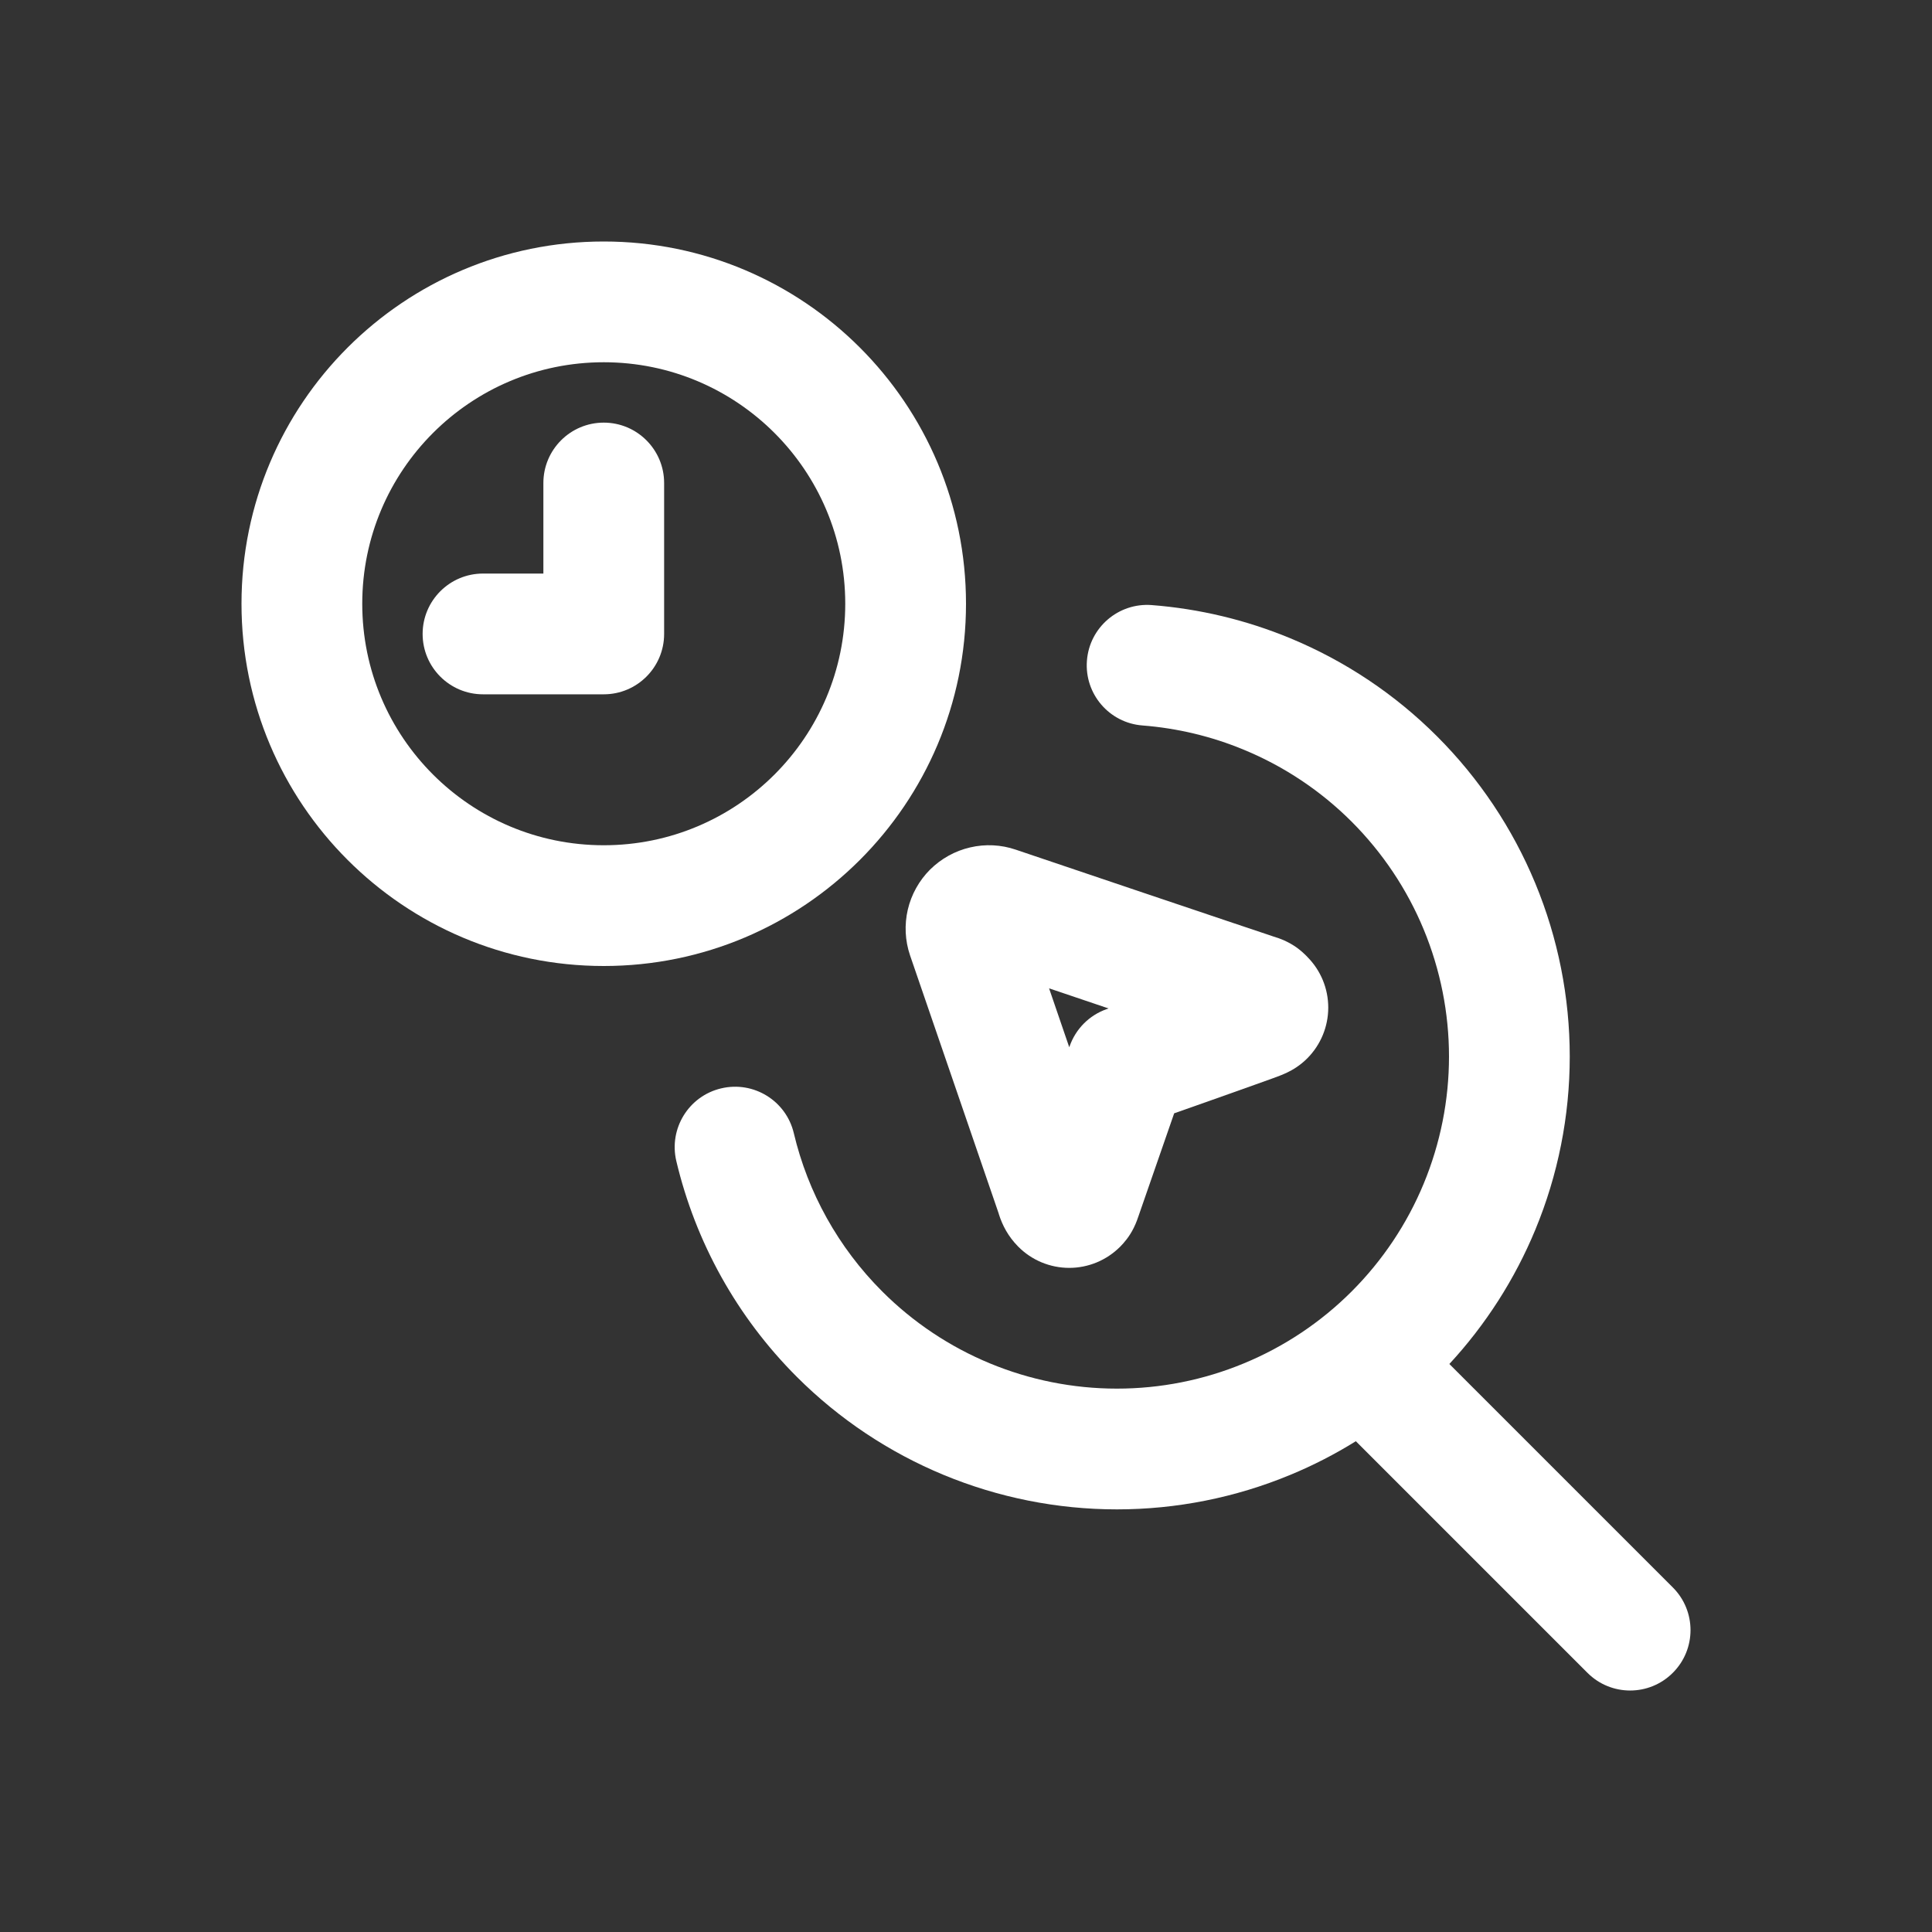
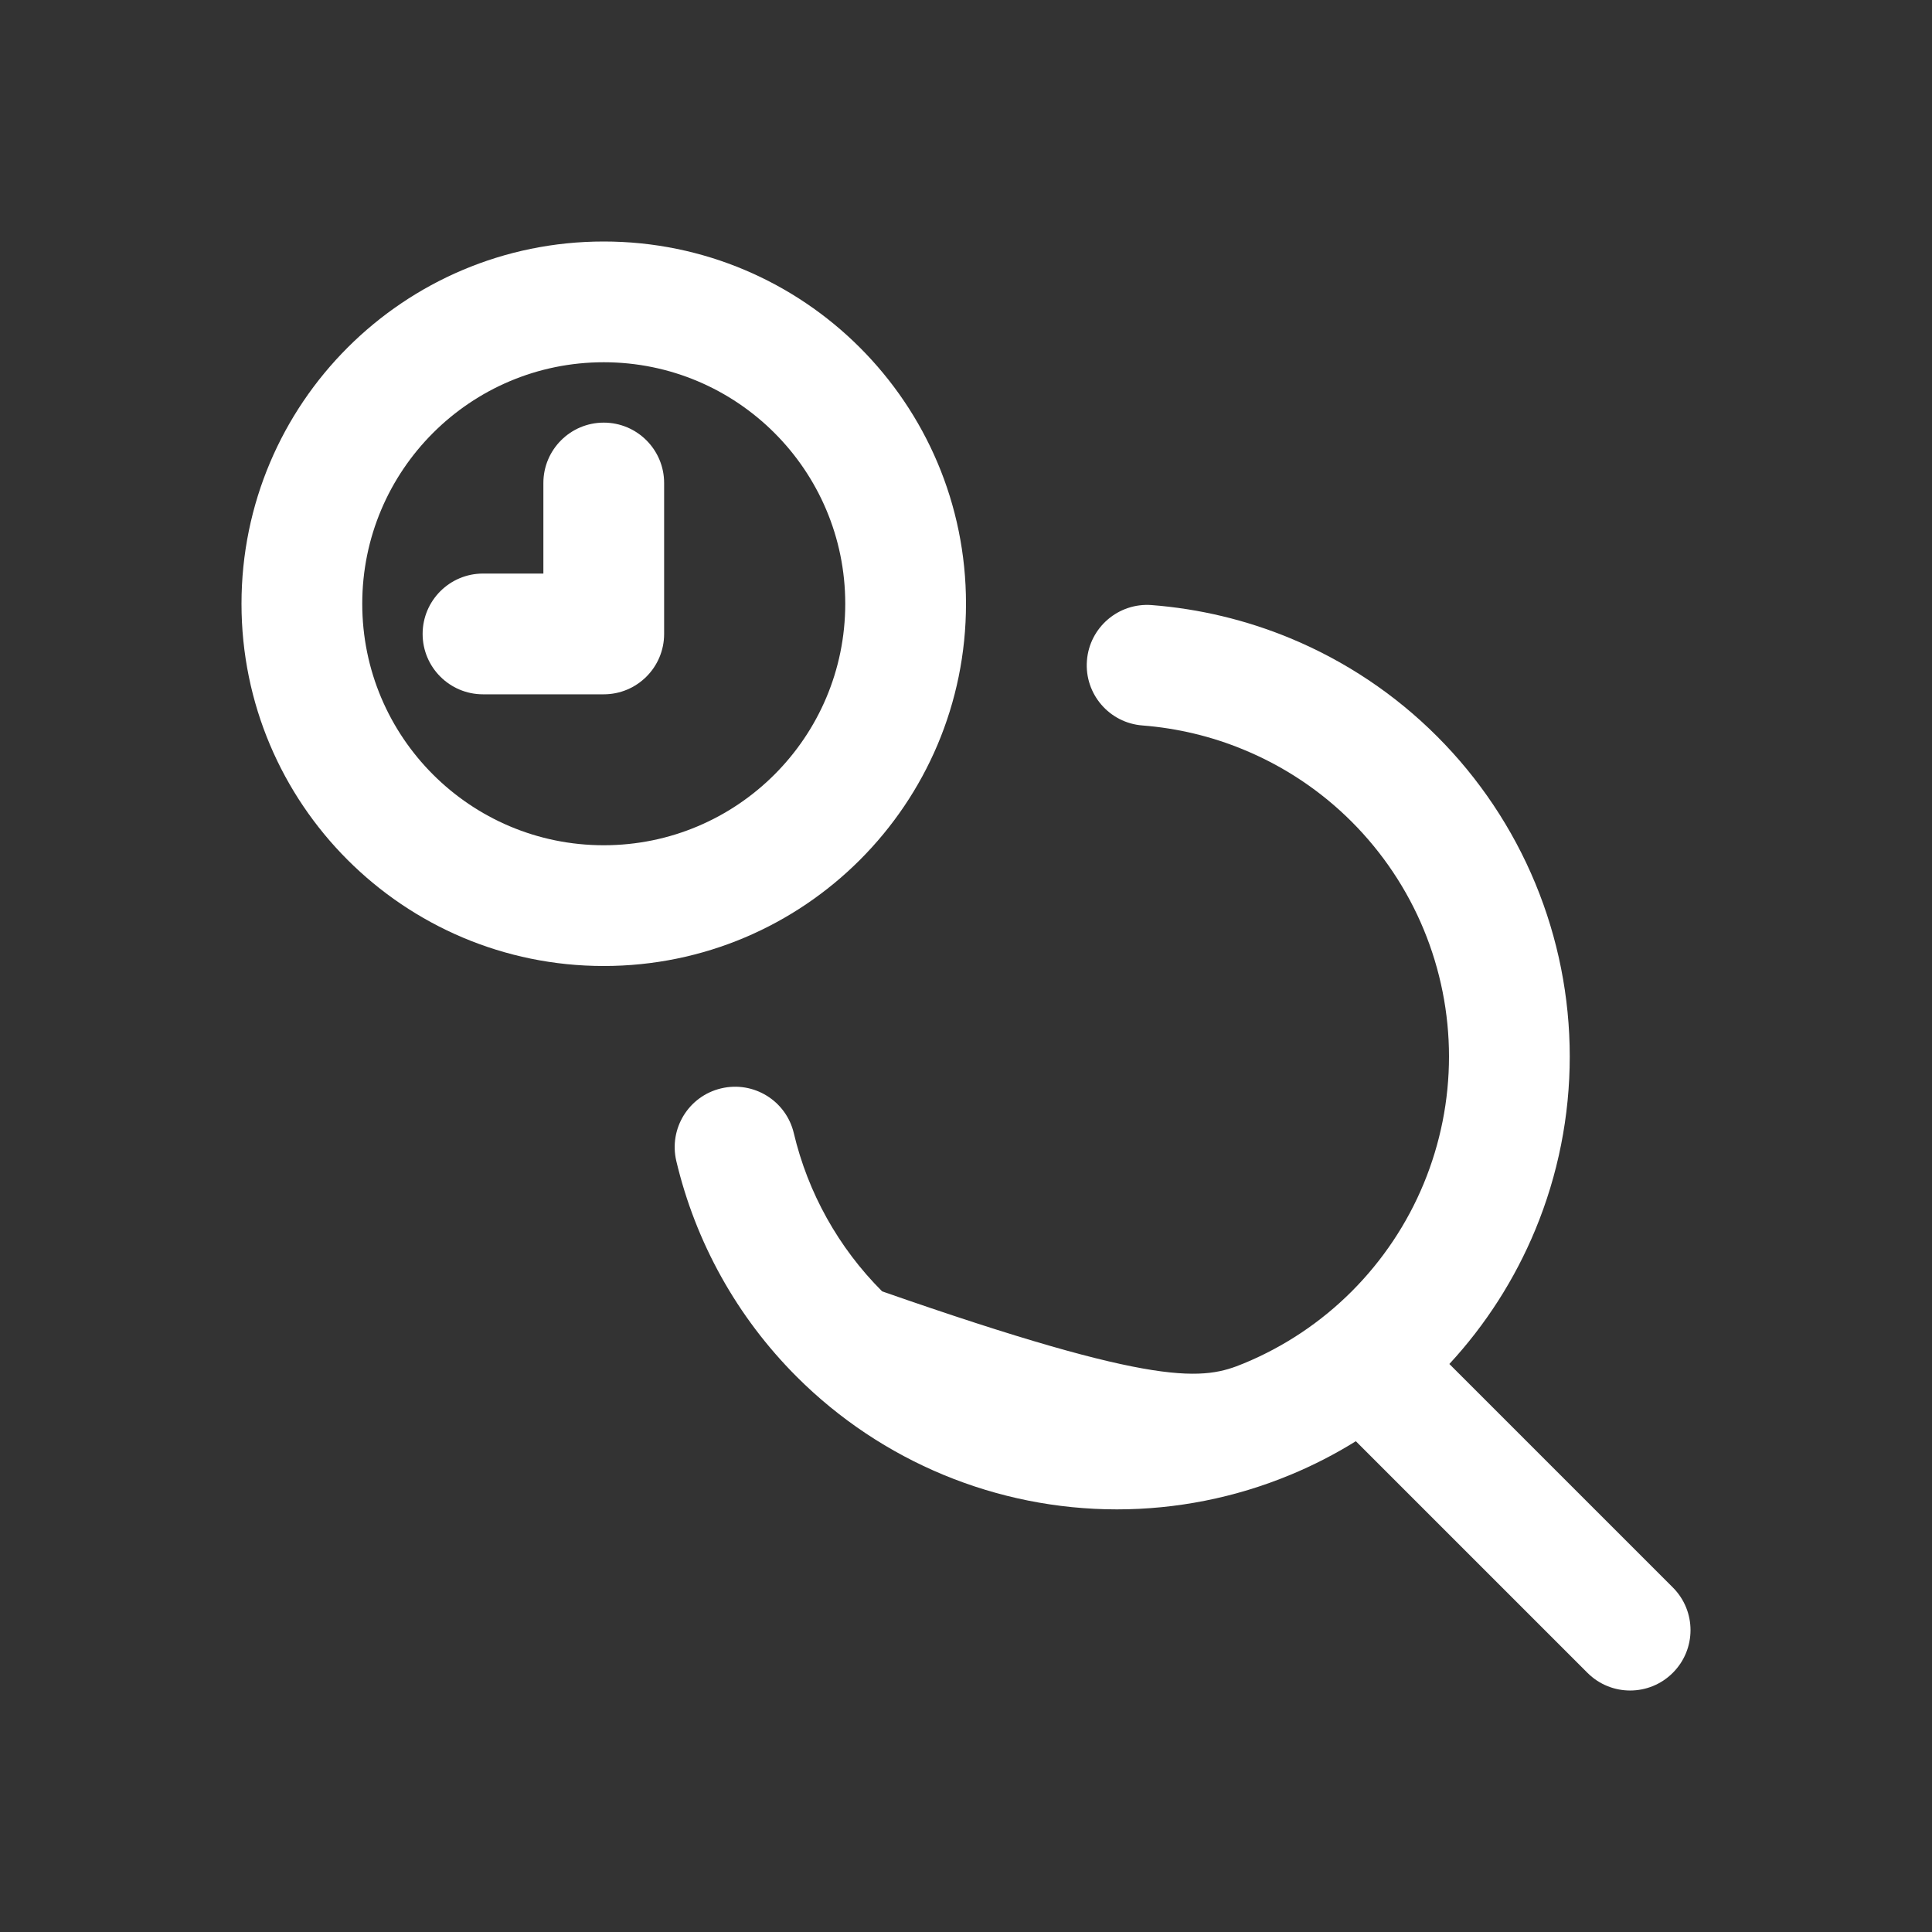
<svg xmlns="http://www.w3.org/2000/svg" width="32" height="32" viewBox="0 0 32 32" fill="none">
  <rect x="0" y="0" width="32" height="32" fill="#333333" stroke="none" />
-   <path fill-rule="evenodd" clip-rule="evenodd" d="M16.824 14.073L18.944 14.789C19.477 14.969 20.012 15.149 20.42 15.286C20.671 15.37 20.858 15.433 20.969 15.47C21.049 15.497 21.09 15.511 21.087 15.51L21.096 15.513C21.198 15.543 21.338 15.595 21.481 15.697C21.549 15.747 21.599 15.794 21.627 15.822C21.64 15.835 21.651 15.846 21.653 15.848L21.654 15.85C21.876 16.073 22 16.374 22 16.689C22 17.004 21.875 17.306 21.653 17.529L21.652 17.53C21.533 17.649 21.412 17.72 21.318 17.765C21.278 17.784 21.243 17.798 21.227 17.805C21.215 17.81 21.209 17.812 21.206 17.813C21.201 17.815 21.2 17.816 21.195 17.818C21.132 17.844 20.561 18.046 20.066 18.222L19.448 18.44L18.86 20.134L18.859 20.137C18.85 20.164 18.82 20.255 18.776 20.342C18.706 20.482 18.622 20.58 18.552 20.651C18.441 20.761 18.31 20.849 18.166 20.909C18.021 20.969 17.866 21 17.71 21C17.553 21 17.398 20.969 17.253 20.909C17.109 20.849 16.977 20.761 16.867 20.65L16.86 20.643C16.698 20.478 16.602 20.294 16.544 20.11L16.542 20.101C16.54 20.097 16.518 20.033 16.479 19.917C16.44 19.804 16.384 19.641 16.314 19.437C16.175 19.031 15.991 18.494 15.807 17.96L15.075 15.829L15.073 15.823C14.99 15.579 14.978 15.316 15.036 15.066C15.095 14.815 15.223 14.585 15.405 14.403C15.588 14.222 15.817 14.094 16.068 14.036C16.319 13.977 16.581 13.99 16.824 14.073ZM17.376 16.37L17.698 17.31C17.703 17.322 17.707 17.334 17.711 17.346L17.716 17.33C17.816 17.043 18.041 16.816 18.328 16.715L18.362 16.703C18.343 16.697 18.324 16.69 18.305 16.684L17.376 16.37ZM21.652 15.847L21.653 15.848L21.652 15.847Z" fill="white" />
  <path d="M9 8V9.5H8C7.448 9.5 7 9.948 7 10.5C7 11.052 7.448 11.5 8 11.5H10C10.552 11.5 11 11.052 11 10.5V8C11 7.448 10.552 7 10 7C9.448 7 9 7.448 9 8Z" fill="white" />
  <path fill-rule="evenodd" clip-rule="evenodd" d="M10 4C6.686 4 4 6.686 4 10C4 13.314 6.686 16 10 16C13.314 16 16 13.314 16 10C16 6.686 13.314 4 10 4ZM6 10C6 7.791 7.791 6 10 6C12.209 6 14 7.791 14 10C14 12.209 12.209 14 10 14C7.791 14 6 12.209 6 10Z" fill="white" />
-   <path d="M18.003 10.942C18.045 10.392 18.526 9.98 19.076 10.022C19.864 10.083 20.638 10.268 21.37 10.571C22.28 10.948 23.107 11.5 23.803 12.197C24.499 12.893 25.052 13.72 25.429 14.63C25.806 15.54 26 16.515 26 17.5C26 18.485 25.806 19.46 25.429 20.37C25.089 21.19 24.607 21.942 24.006 22.592L27.707 26.293C28.098 26.683 28.098 27.317 27.707 27.707C27.317 28.098 26.683 28.098 26.293 27.707L22.457 23.871C22.111 24.086 21.748 24.273 21.37 24.429C20.46 24.806 19.485 25 18.5 25C16.511 25 14.603 24.21 13.196 22.803C12.205 21.812 11.52 20.573 11.202 19.231C11.075 18.693 11.407 18.154 11.944 18.027C12.482 17.899 13.021 18.232 13.148 18.769C13.381 19.753 13.884 20.662 14.611 21.389C15.642 22.421 17.041 23 18.5 23C19.222 23 19.937 22.858 20.604 22.581C21.272 22.305 21.878 21.9 22.389 21.389C22.899 20.878 23.305 20.272 23.581 19.605C23.857 18.938 24 18.222 24 17.5C24 16.778 23.857 16.062 23.581 15.395C23.305 14.728 22.899 14.122 22.389 13.611C21.878 13.1 21.272 12.695 20.604 12.419C20.068 12.196 19.5 12.061 18.923 12.016C18.372 11.974 17.96 11.493 18.003 10.942Z" fill="white" />
+   <path d="M18.003 10.942C18.045 10.392 18.526 9.98 19.076 10.022C19.864 10.083 20.638 10.268 21.37 10.571C22.28 10.948 23.107 11.5 23.803 12.197C24.499 12.893 25.052 13.72 25.429 14.63C25.806 15.54 26 16.515 26 17.5C26 18.485 25.806 19.46 25.429 20.37C25.089 21.19 24.607 21.942 24.006 22.592L27.707 26.293C28.098 26.683 28.098 27.317 27.707 27.707C27.317 28.098 26.683 28.098 26.293 27.707L22.457 23.871C22.111 24.086 21.748 24.273 21.37 24.429C20.46 24.806 19.485 25 18.5 25C16.511 25 14.603 24.21 13.196 22.803C12.205 21.812 11.52 20.573 11.202 19.231C11.075 18.693 11.407 18.154 11.944 18.027C12.482 17.899 13.021 18.232 13.148 18.769C13.381 19.753 13.884 20.662 14.611 21.389C19.222 23 19.937 22.858 20.604 22.581C21.272 22.305 21.878 21.9 22.389 21.389C22.899 20.878 23.305 20.272 23.581 19.605C23.857 18.938 24 18.222 24 17.5C24 16.778 23.857 16.062 23.581 15.395C23.305 14.728 22.899 14.122 22.389 13.611C21.878 13.1 21.272 12.695 20.604 12.419C20.068 12.196 19.5 12.061 18.923 12.016C18.372 11.974 17.96 11.493 18.003 10.942Z" fill="white" />
</svg>